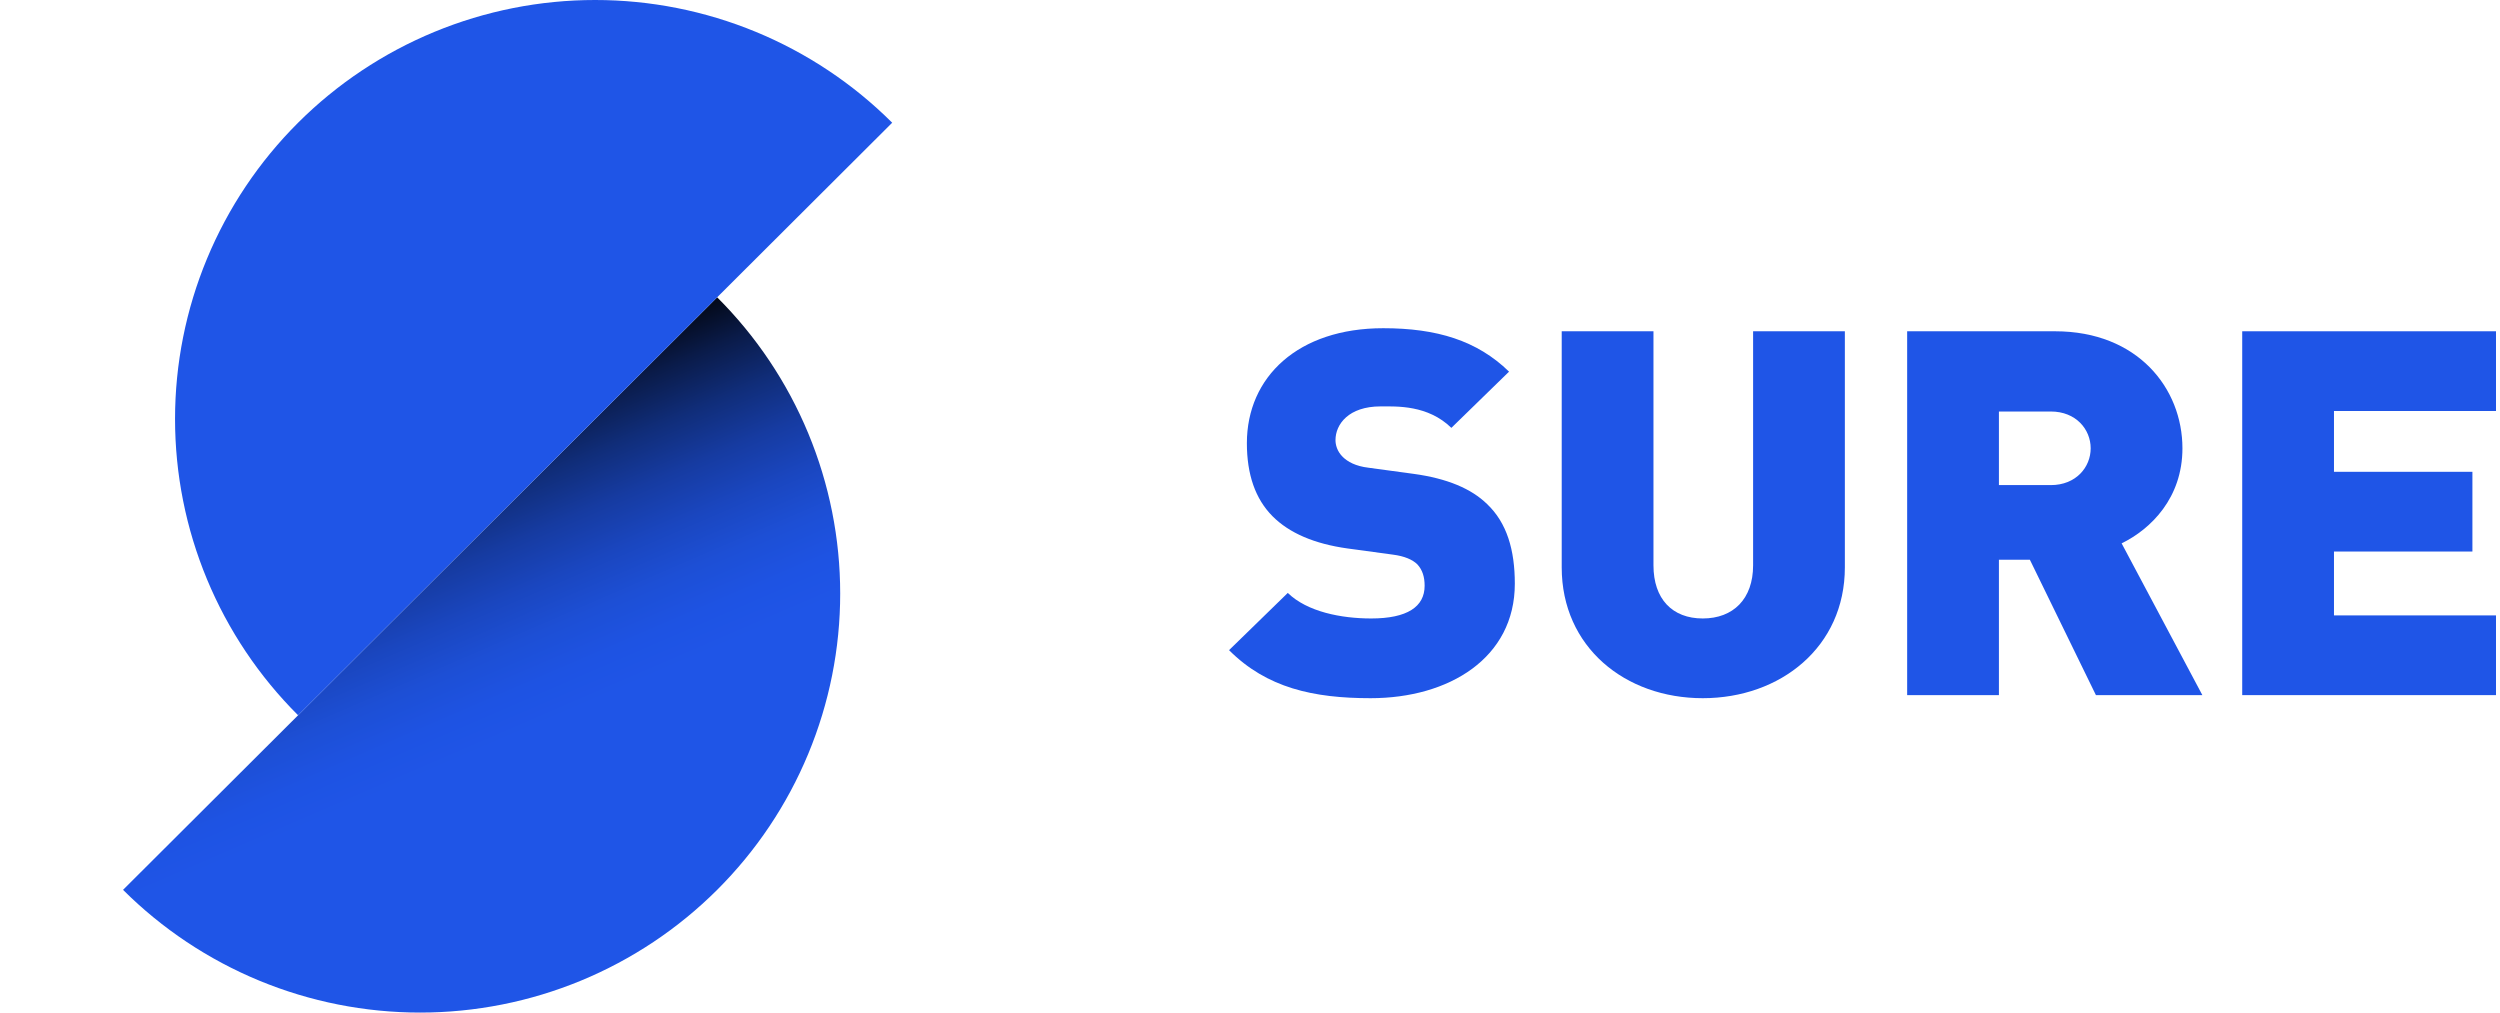
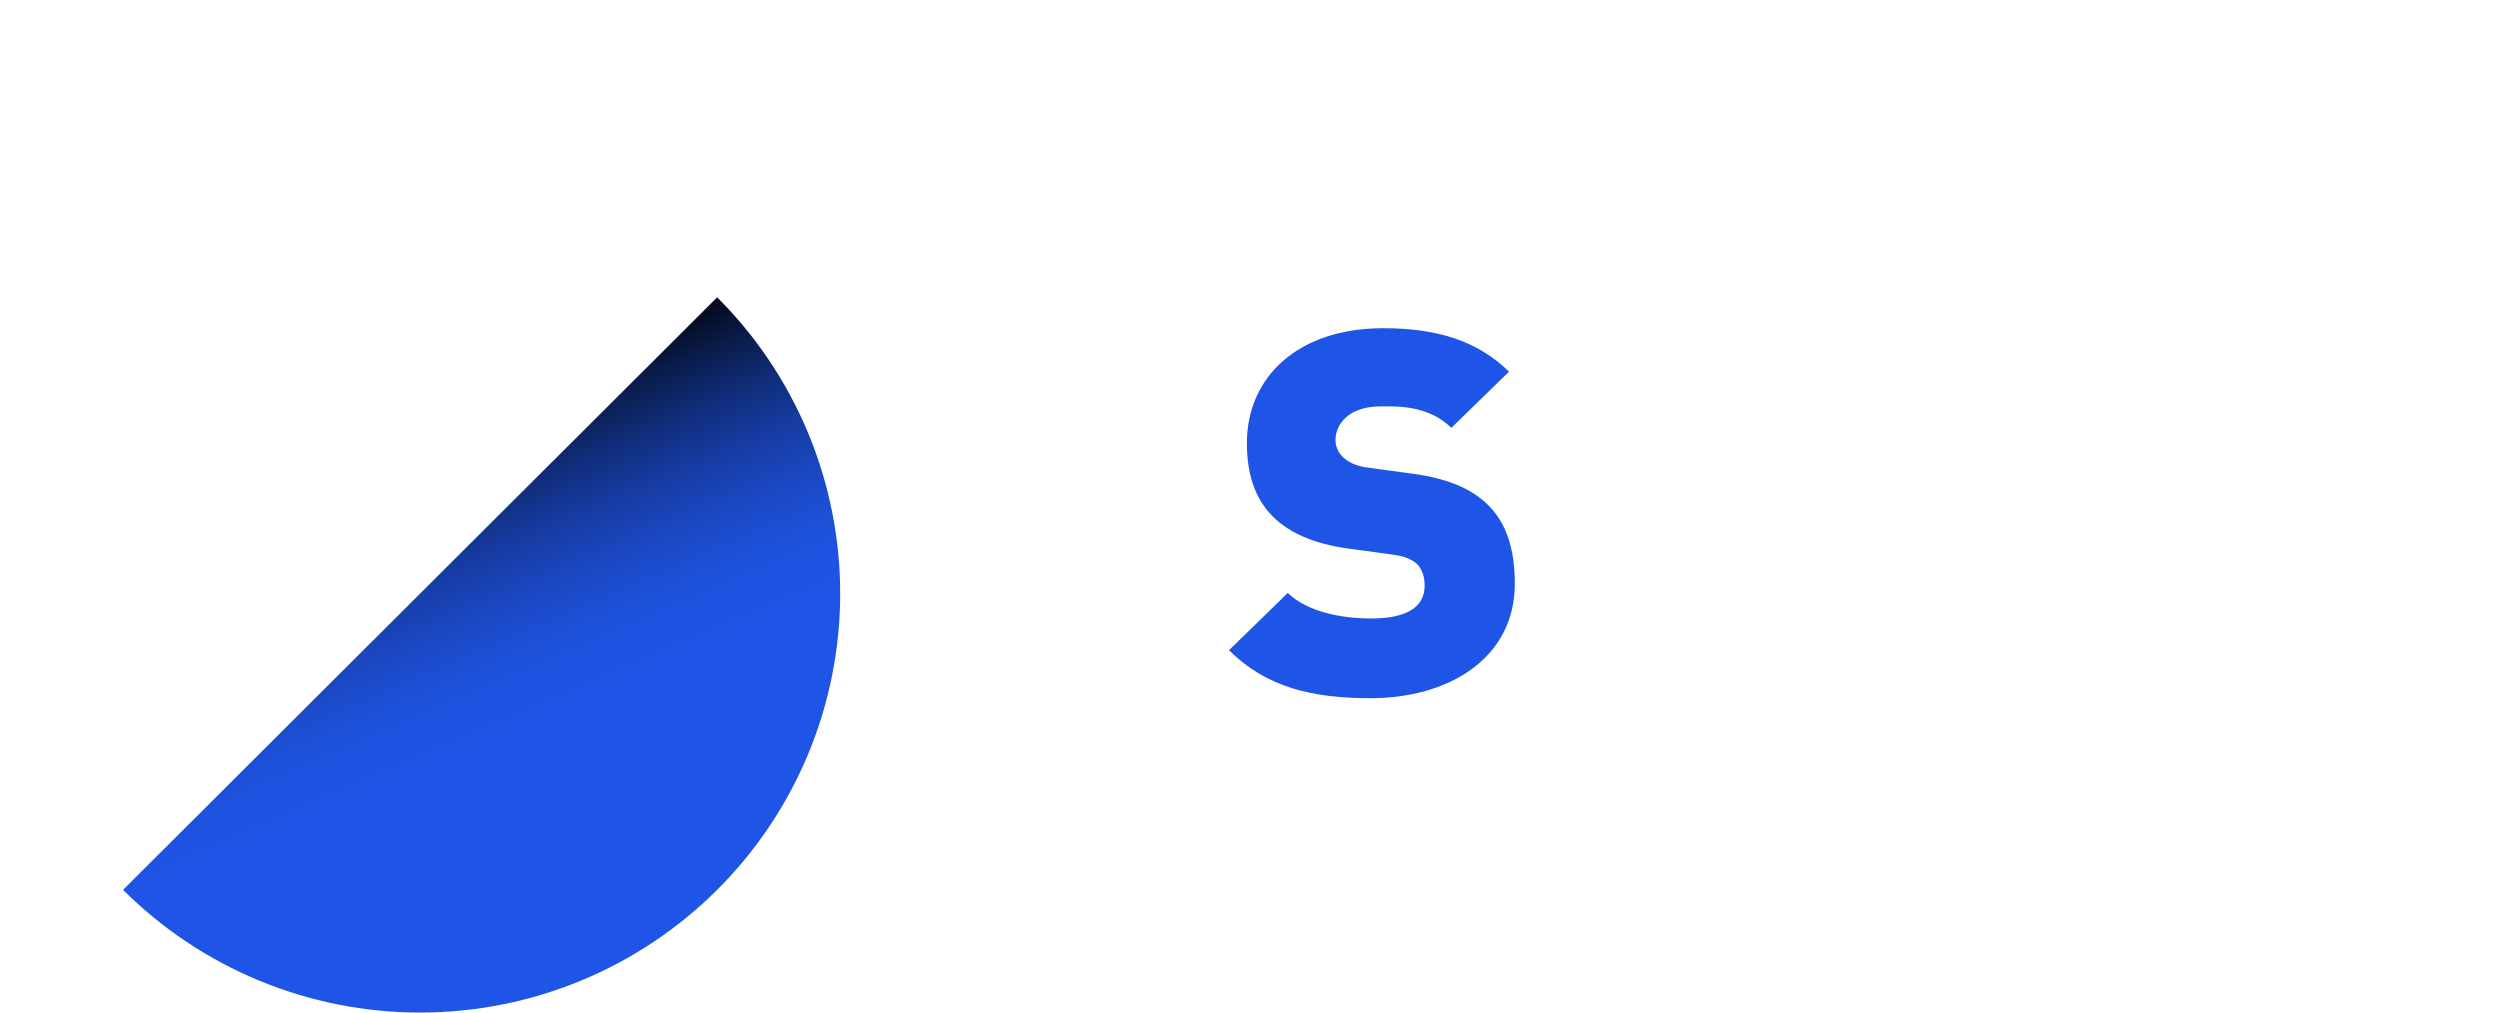
<svg xmlns="http://www.w3.org/2000/svg" width="358" height="145" viewBox="0 0 358 145" fill="none">
  <path d="M17.62 127.426C23.206 132.998 29.838 137.417 37.137 140.433C44.435 143.448 52.258 145 60.158 145C68.058 145 75.881 143.448 83.18 140.433C90.478 137.417 97.11 132.998 102.696 127.426C108.283 121.855 112.714 115.241 115.737 107.961C118.76 100.681 120.316 92.879 120.316 85C120.316 77.121 118.76 69.319 115.737 62.039C112.714 54.76 108.283 48.145 102.696 42.574L60.158 85L17.62 127.426Z" fill="url(#paint0_linear_14_2279)" />
-   <path d="M127.762 17.574C122.176 12.002 115.544 7.582 108.245 4.567C100.947 1.552 93.124 -1.31497e-06 85.224 0C77.324 1.31497e-06 69.501 1.552 62.203 4.567C54.904 7.583 48.272 12.002 42.686 17.574C37.1 23.145 32.668 29.759 29.645 37.039C26.622 44.319 25.066 52.121 25.066 60C25.066 67.879 26.622 75.681 29.645 82.961C32.668 90.24 37.1 96.855 42.686 102.426L85.224 60L127.762 17.574Z" fill="#1F55E7" />
  <path d="M216.922 83.589C216.922 78.759 215.795 74.881 212.942 72.173C210.69 69.978 207.236 68.514 202.43 67.856L195.973 66.978C194.096 66.758 192.969 66.099 192.294 65.441C191.468 64.636 191.242 63.685 191.242 63.026C191.242 60.757 193.12 58.196 197.7 58.196C200.027 58.196 204.457 57.977 207.836 61.27L216.096 53.22C211.516 48.756 205.734 47 198.075 47C185.911 47 178.553 53.952 178.553 63.465C178.553 67.929 179.754 71.441 182.232 73.93C184.635 76.344 188.239 77.881 192.969 78.54L199.427 79.418C201.154 79.637 202.28 80.15 202.956 80.808C203.707 81.613 204.007 82.638 204.007 83.882C204.007 86.882 201.529 88.565 196.348 88.565C192.068 88.565 187.188 87.614 184.41 84.906L176 93.102C181.406 98.517 188.089 99.981 196.273 99.981C207.536 99.981 216.922 94.2 216.922 83.589Z" fill="#1F55E7" />
-   <path d="M264.184 81.247V47.439H251.044V80.954C251.044 85.784 248.19 88.565 243.835 88.565C239.48 88.565 236.777 85.784 236.777 80.954V47.439H223.637V81.247C223.637 92.663 232.723 99.981 243.835 99.981C254.948 99.981 264.184 92.663 264.184 81.247Z" fill="#1F55E7" />
-   <path d="M299.385 64.197C299.385 66.904 297.283 69.466 293.679 69.466H286.245V58.928H293.679C297.283 58.928 299.385 61.489 299.385 64.197ZM315.379 99.542L303.816 77.808C308.02 75.759 312.525 71.295 312.525 64.197C312.525 55.635 306.143 47.439 294.28 47.439H273.105V99.542H286.245V80.15H290.676L300.136 99.542H315.379Z" fill="#1F55E7" />
-   <path d="M357.427 99.542V88.126H334.226V78.979H354.049V67.563H334.226V58.855H357.427V47.439H321.086V99.542H357.427Z" fill="#1F55E7" />
  <defs>
    <linearGradient id="paint0_linear_14_2279" x1="76.2" y1="51" x2="111.381" y2="132.334" gradientUnits="userSpaceOnUse">
      <stop />
      <stop offset="0.022" stop-color="#020611" />
      <stop offset="0.102" stop-color="#0A1B49" />
      <stop offset="0.183" stop-color="#102D79" />
      <stop offset="0.263" stop-color="#163BA1" />
      <stop offset="0.341" stop-color="#1A46BF" />
      <stop offset="0.416" stop-color="#1D4FD5" />
      <stop offset="0.489" stop-color="#1E53E3" />
      <stop offset="0.555" stop-color="#1F55E7" />
    </linearGradient>
  </defs>
</svg>